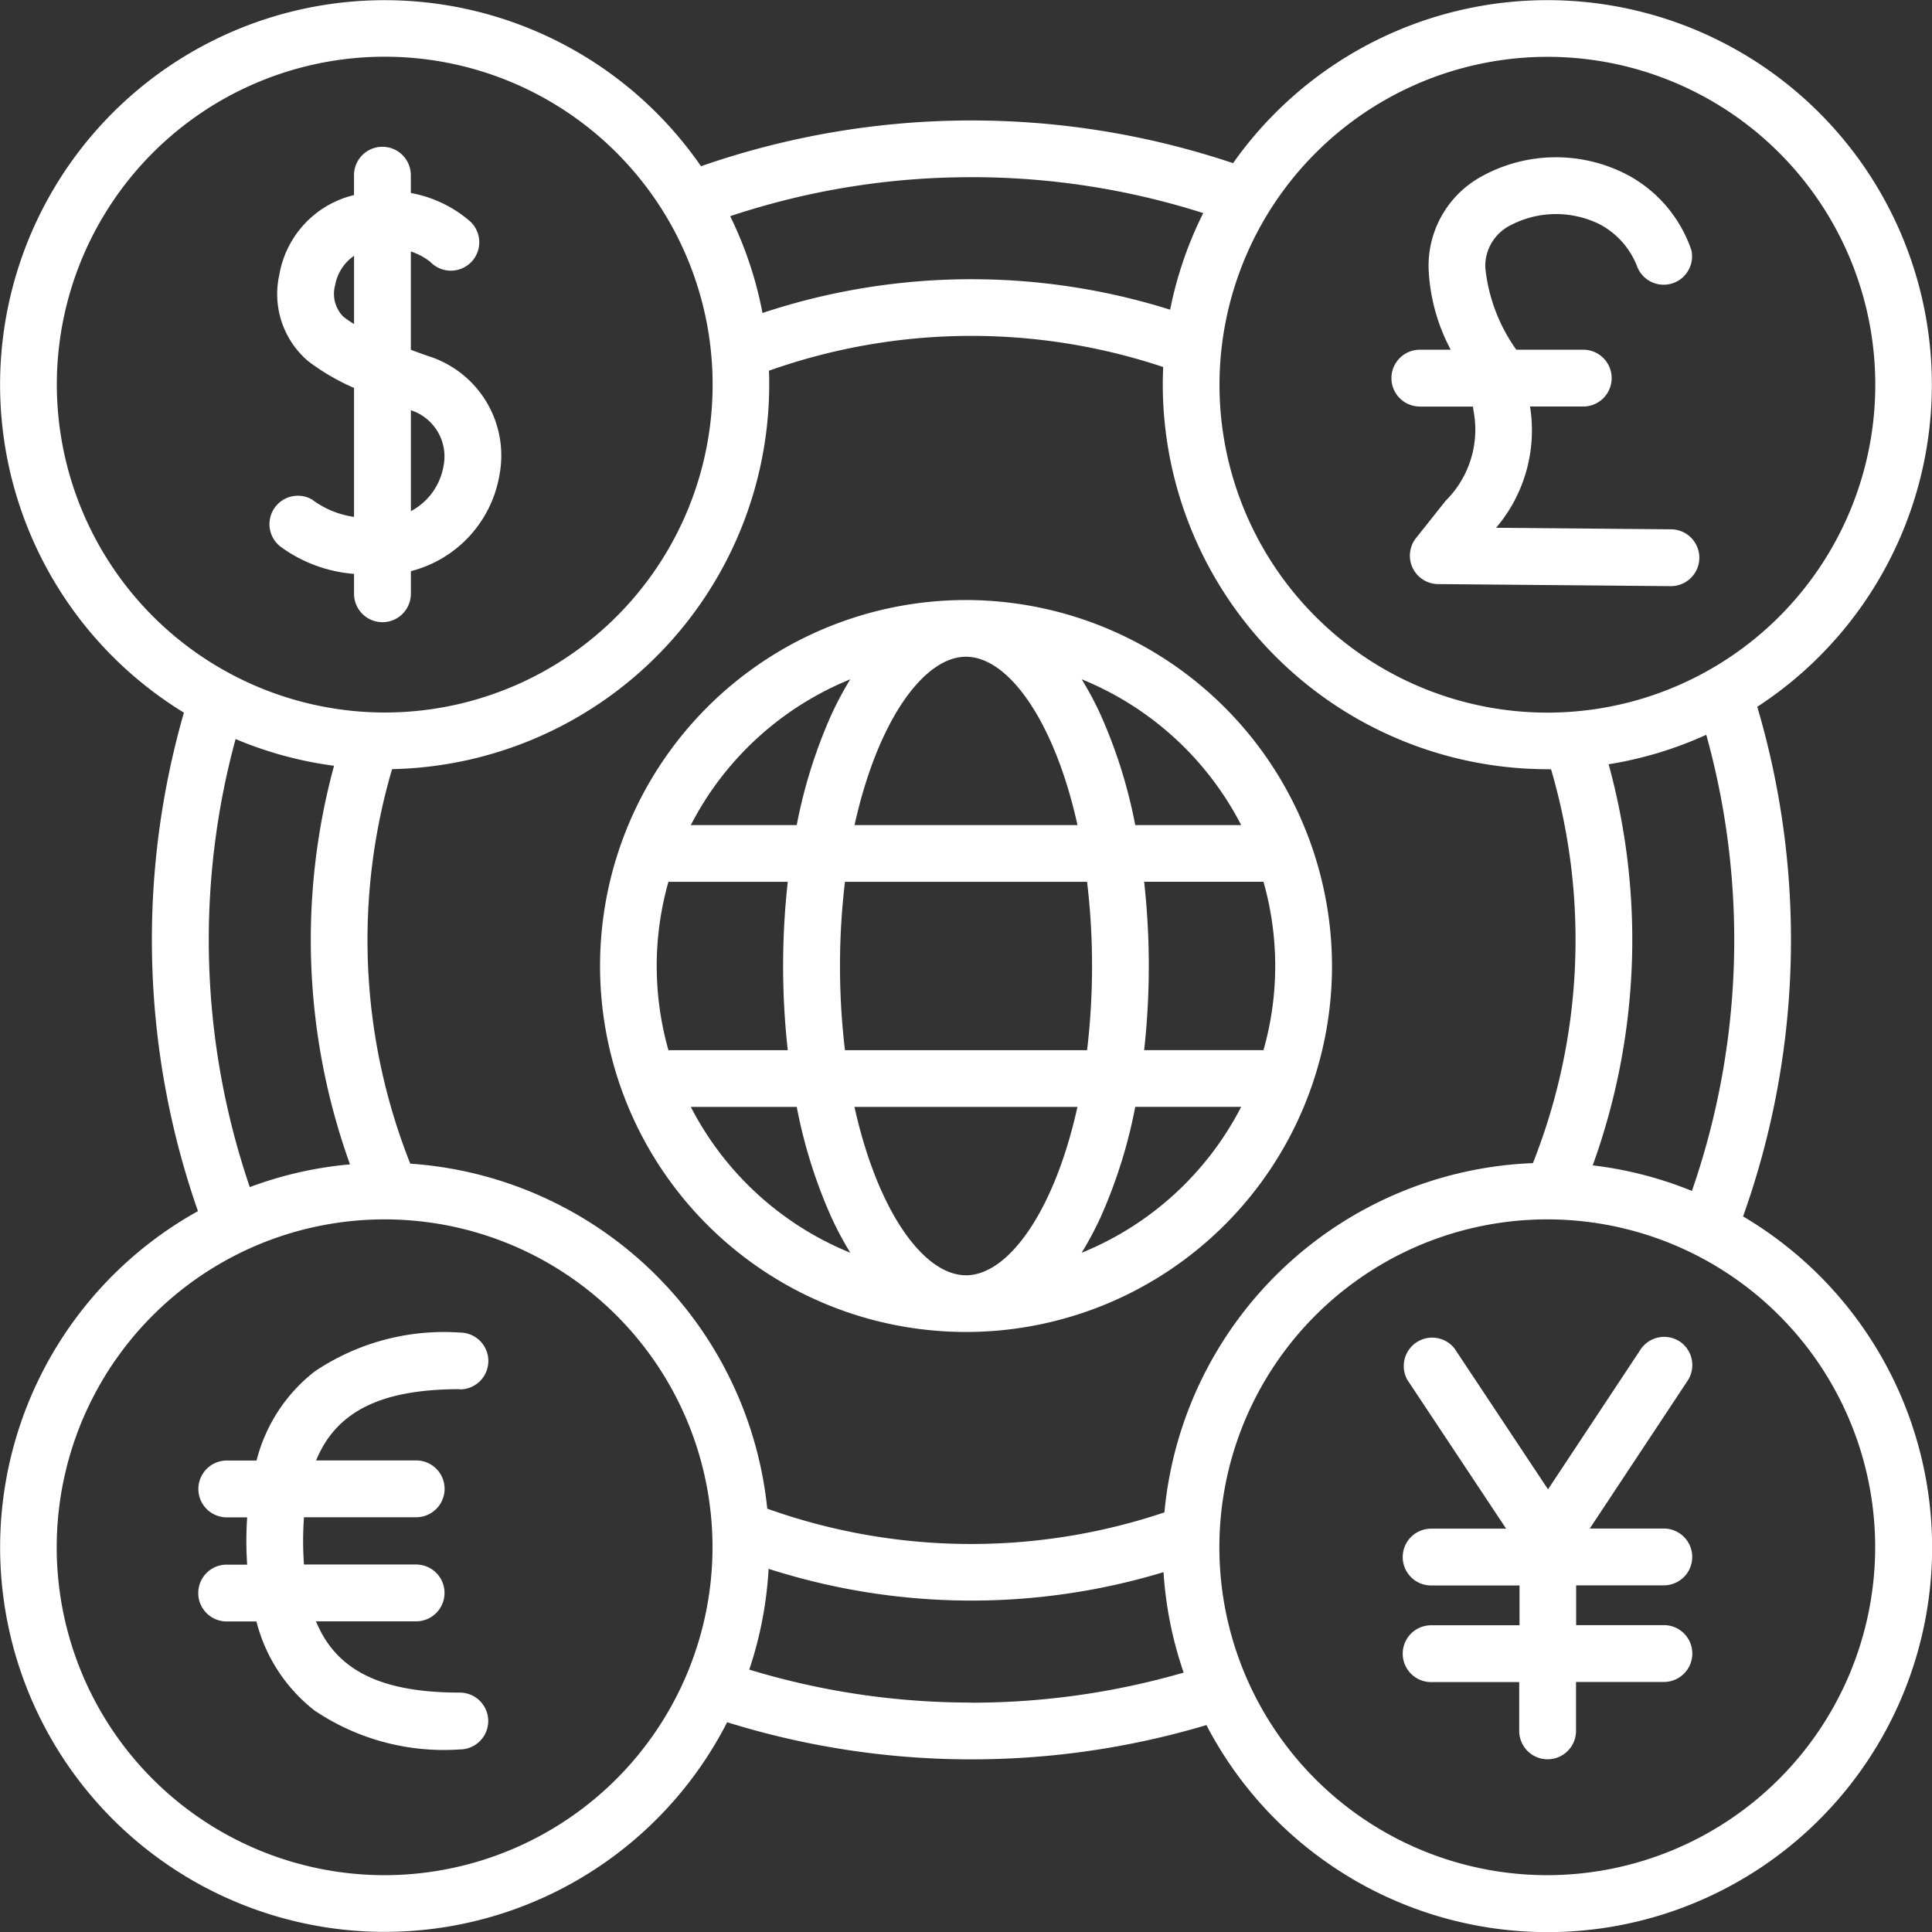
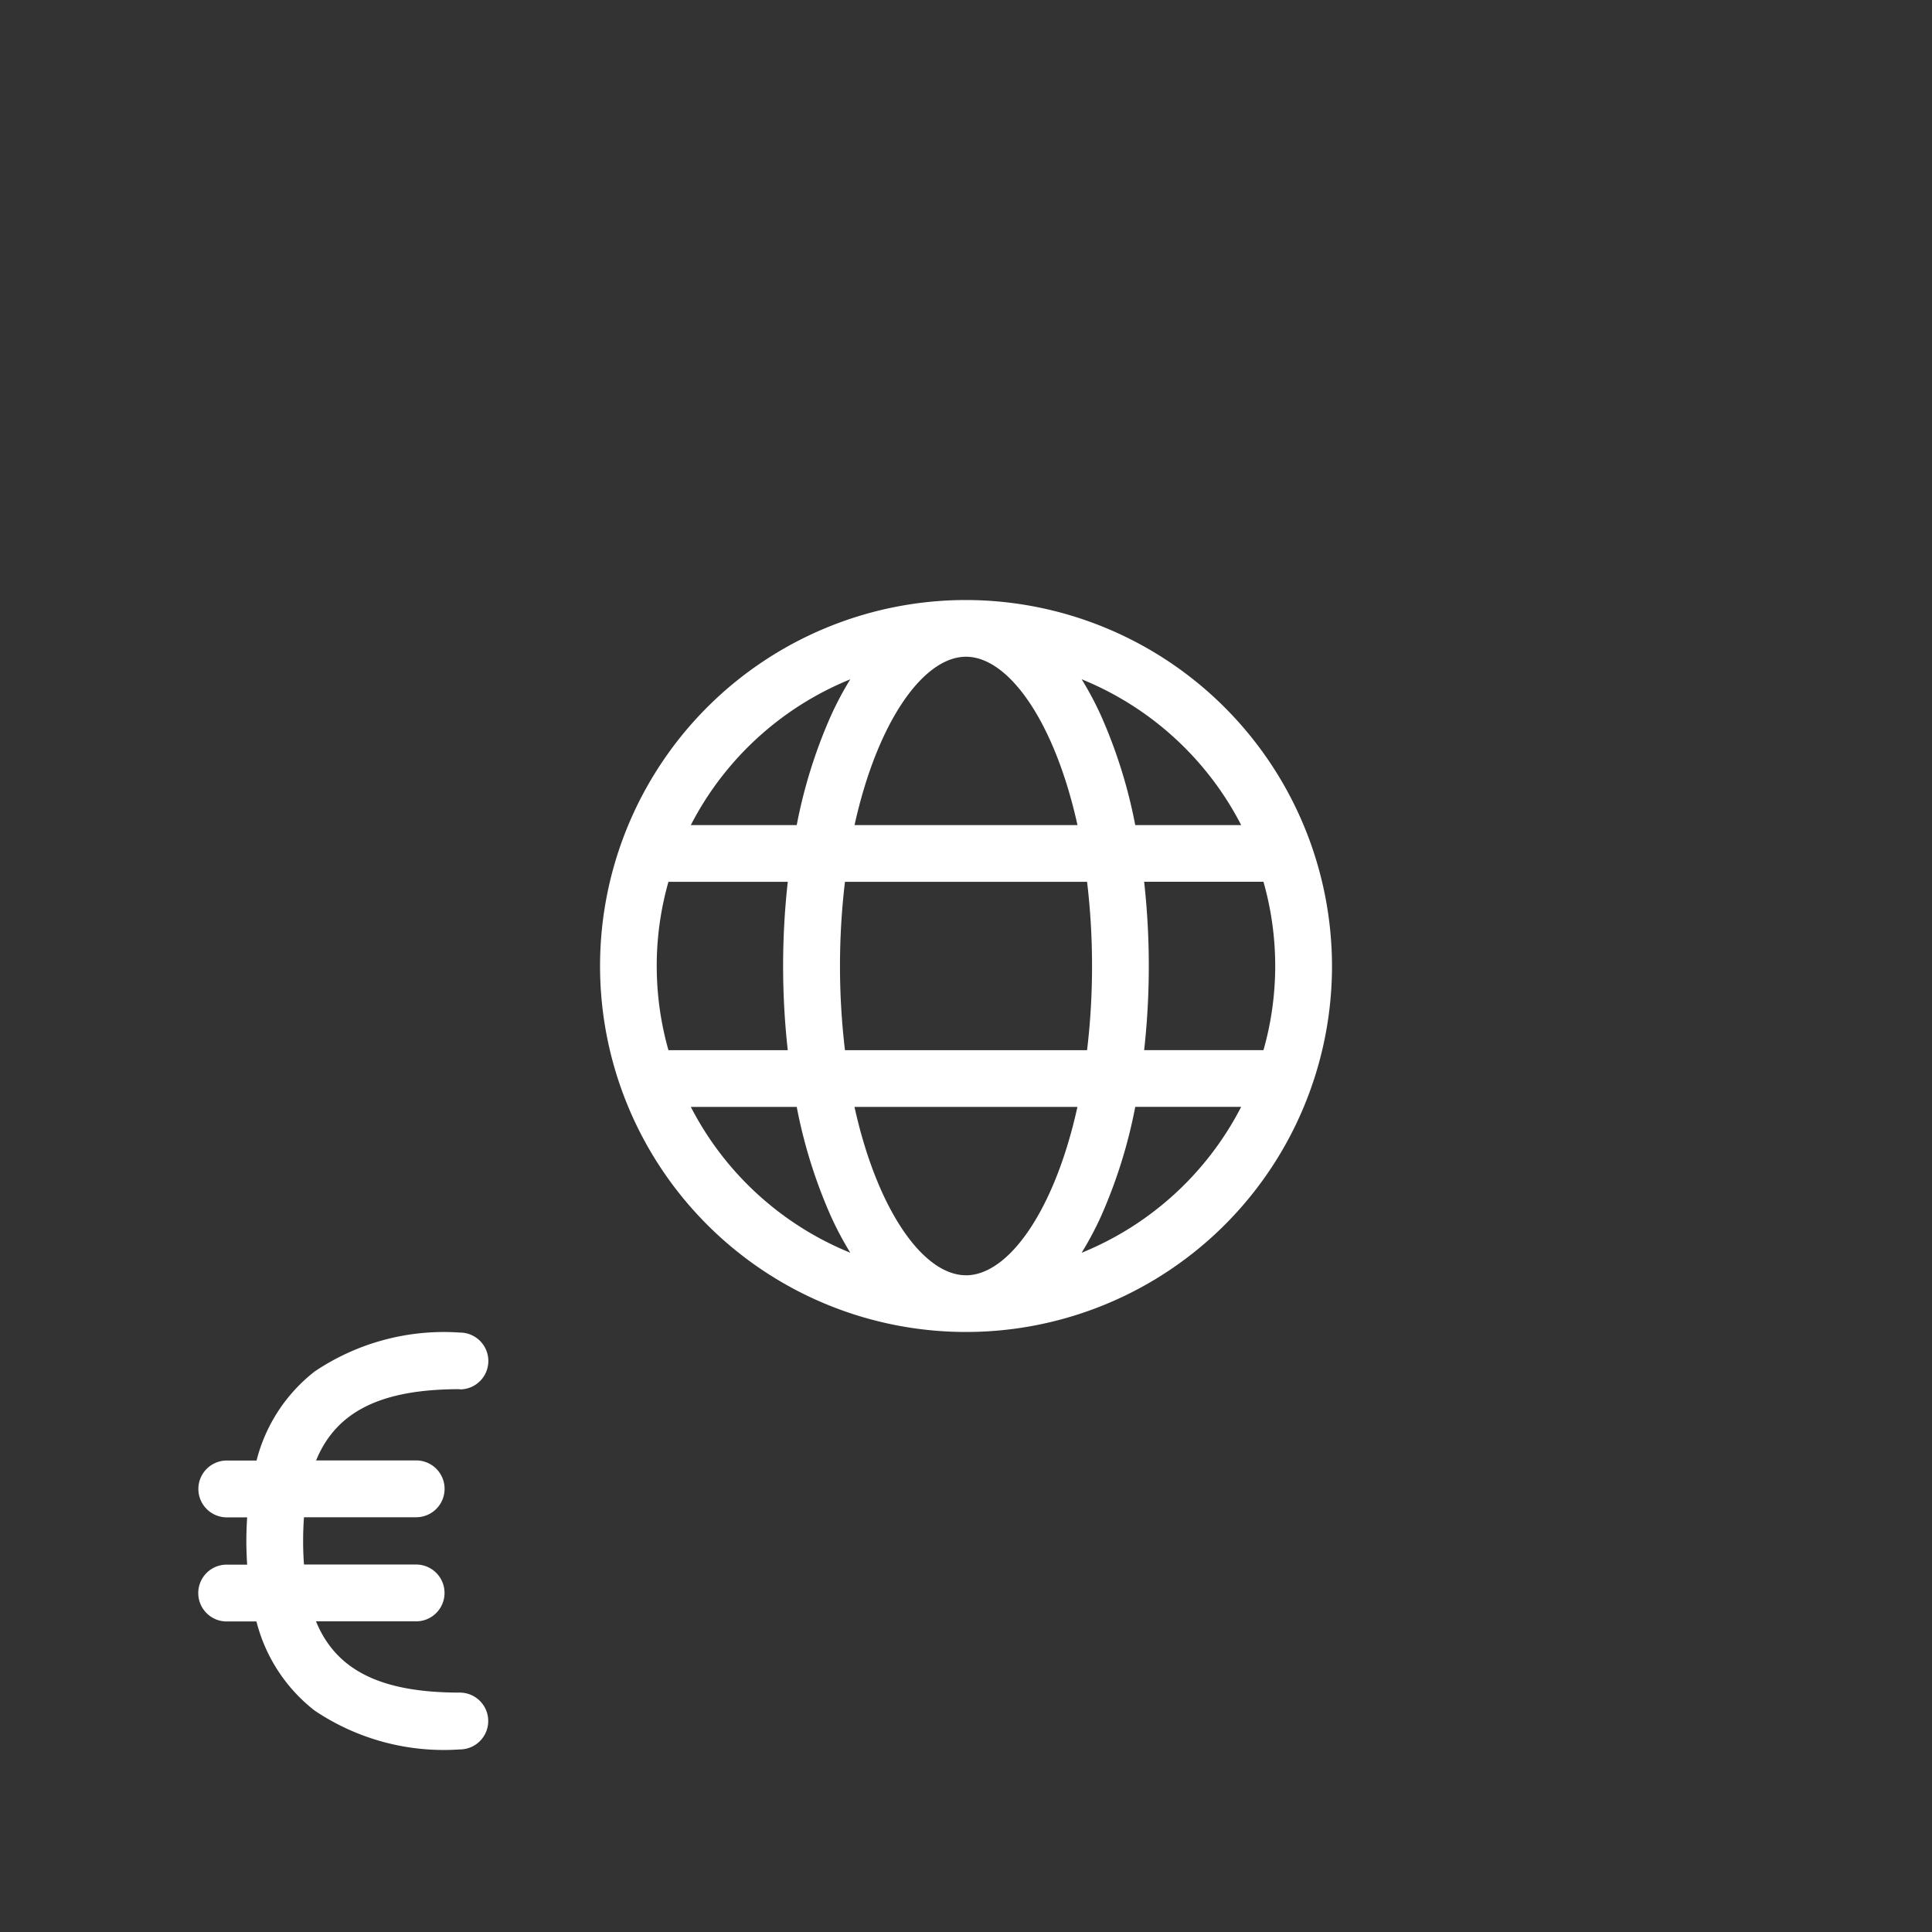
<svg xmlns="http://www.w3.org/2000/svg" id="currency" width="68" height="68" viewBox="0 0 68 68">
  <rect x="0" y="0" width="68" height="68" fill="#333333" stroke="none" />
  <path id="Path_134" data-name="Path 134" d="M61.789,355.172a1,1,0,0,0,0-2,8.143,8.143,0,0,0-5.112,1.369,5.766,5.766,0,0,0-2.046,3.135H53.583a1,1,0,0,0,0,2H54.3c-.017.27-.028.546-.028.832s.011.562.028.832h-.721a1,1,0,0,0,0,2h1.048a5.767,5.767,0,0,0,2.046,3.135,8.143,8.143,0,0,0,5.112,1.369,1,1,0,0,0,0-2c-2.74,0-4.344-.757-5.062-2.508h3.524a1,1,0,1,0,0-2H56.3c-.019-.265-.03-.541-.03-.832s.011-.567.03-.832h3.949a1,1,0,1,0,0-2H56.727c.718-1.75,2.322-2.508,5.062-2.508Z" transform="translate(-45.601 -306.27)" fill="#fff" />
-   <path id="Path_135" data-name="Path 135" d="M369.764,50.435h1.869l.014.121a3.524,3.524,0,0,1-.973,3.19l-1.047,1.317a1,1,0,0,0,.772,1.619l8.187.072h.009a1,1,0,0,0,.009-2l-6.157-.054a5.293,5.293,0,0,0,1.194-4.268h1.873a1,1,0,1,0,0-2h-2.357a6.026,6.026,0,0,1-1.09-2.882s0,0,0,0,0,0,0,0a1.605,1.605,0,0,1,.892-1.5,3.458,3.458,0,0,1,3.161-.018,2.836,2.836,0,0,1,1.282,1.448,1,1,0,0,0,1.92-.545,4.733,4.733,0,0,0-2.165-2.609,5.416,5.416,0,0,0-5.18-.015,3.587,3.587,0,0,0-1.907,3.231s0,.005,0,.008,0,0,0,0,0,0,0,0,0,.008,0,.012a6.649,6.649,0,0,0,.78,2.871h-1.087a1,1,0,0,0,0,2Z" transform="translate(-319.789 -36.124)" fill="#fff" />
-   <path id="Path_136" data-name="Path 136" d="M61.35,42.814a28.941,28.941,0,0,0,.5-17.937A13.533,13.533,0,1,0,43.4,5.743a28.937,28.937,0,0,0-18.727.108,13.533,13.533,0,1,0-18.2,19.232,28.932,28.932,0,0,0,.494,17.545A13.535,13.535,0,1,0,25.593,60.617a28.942,28.942,0,0,0,16.869.1A13.535,13.535,0,1,0,61.35,42.814ZM54.463,2A11.541,11.541,0,1,1,42.922,13.537,11.554,11.554,0,0,1,54.463,2ZM56.617,26.9a13.423,13.423,0,0,0,3.438-1.038,26.958,26.958,0,0,1-.505,16.055,13.422,13.422,0,0,0-3.492-.9,23.331,23.331,0,0,0,.56-14.119ZM34.193,6.236A26.789,26.789,0,0,1,42.35,7.5a13.431,13.431,0,0,0-1.165,3.4,23.342,23.342,0,0,0-14.348.116A13.426,13.426,0,0,0,25.7,7.609a26.758,26.758,0,0,1,8.488-1.372ZM2,13.537A11.541,11.541,0,1,1,13.537,25.078,11.554,11.554,0,0,1,2,13.537ZM12.315,40.982a13.431,13.431,0,0,0-3.523.8,26.949,26.949,0,0,1-.5-15.77,13.422,13.422,0,0,0,3.465.941,23.332,23.332,0,0,0,.561,14.026ZM13.537,66A11.541,11.541,0,1,1,25.078,54.463,11.554,11.554,0,0,1,13.537,66Zm20.656-6.075a26.813,26.813,0,0,1-7.822-1.16,13.454,13.454,0,0,0,.681-3.548,23.35,23.35,0,0,0,13.9.118,13.442,13.442,0,0,0,.709,3.535A26.843,26.843,0,0,1,34.193,59.929Zm6.789-6.694A21.338,21.338,0,0,1,27.005,53.1,13.559,13.559,0,0,0,14.44,40.957,21.332,21.332,0,0,1,13.8,27.071,13.552,13.552,0,0,0,27.074,13.537c0-.164,0-.327-.01-.489a21.334,21.334,0,0,1,13.877-.13c-.009.205-.015.412-.015.62A13.552,13.552,0,0,0,54.463,27.074l.128,0a21.332,21.332,0,0,1-.637,13.864,13.556,13.556,0,0,0-12.971,12.3ZM54.463,66A11.541,11.541,0,1,1,66,54.463,11.554,11.554,0,0,1,54.463,66Z" fill="#fff" />
-   <path id="Path_137" data-name="Path 137" d="M381.454,354.222a1,1,0,0,0-1.383.281l-3.257,4.921-3.289-4.955a1,1,0,0,0-1.663,1.1l3.478,5.239H372.7a1,1,0,1,0,0,2h3.111l0,1.4H372.7a1,1,0,1,0,0,2h3.1l0,1.717a1,1,0,0,0,1,1h0a1,1,0,0,0,1-1l0-1.722h3.093a1,1,0,1,0,0-2h-3.089l0-1.4h3.086a1,1,0,1,0,0-2h-2.606l3.446-5.207A1,1,0,0,0,381.454,354.222Z" transform="translate(-322.329 -307.004)" fill="#fff" />
-   <path id="Path_138" data-name="Path 138" d="M76.084,54.677v-.8A4.223,4.223,0,0,0,79.2,50.5a3.67,3.67,0,0,0-2.525-4.2c-.2-.069-.394-.141-.593-.215v-3.46a2.2,2.2,0,0,1,.688.369,1,1,0,1,0,1.343-1.476,4.376,4.376,0,0,0-2.031-.951v-.627a1,1,0,0,0-2,0v.7q-.116.029-.235.065a3.491,3.491,0,0,0-2.393,2.737,3.1,3.1,0,0,0,1.021,3.049,7.782,7.782,0,0,0,1.608.936v4.54a3.215,3.215,0,0,1-1.484-.615,1,1,0,0,0-1.093,1.67,5.04,5.04,0,0,0,2.577.951v.7a1,1,0,0,0,2,0Zm0-6.464a1.71,1.71,0,0,1,1.149,1.96,2.222,2.222,0,0,1-1.149,1.592Zm-2-3.034a3.991,3.991,0,0,1-.376-.257,1.143,1.143,0,0,1-.291-1.108,1.6,1.6,0,0,1,.667-1.037Z" transform="translate(-61.622 -33.774)" fill="#fff" />
  <path id="Path_139" data-name="Path 139" d="M171.891,159.01a12.881,12.881,0,1,0,12.882,12.881A12.9,12.9,0,0,0,171.891,159.01Zm9.685,7.922h-3.728a17.689,17.689,0,0,0-1.208-3.859,11.473,11.473,0,0,0-.678-1.274A10.947,10.947,0,0,1,181.577,166.932Zm-5.249,4.959a24.68,24.68,0,0,1-.175,2.963h-8.521a25.128,25.128,0,0,1,0-5.926h8.521A24.654,24.654,0,0,1,176.327,171.891Zm-4.436-10.885c1.5,0,3.12,2.283,3.924,5.926h-7.847C168.771,163.289,170.392,161.006,171.891,161.006Zm-4.072.793a11.486,11.486,0,0,0-.678,1.274,17.687,17.687,0,0,0-1.208,3.859h-3.728A10.947,10.947,0,0,1,167.82,161.8Zm-6.814,10.092a10.847,10.847,0,0,1,.413-2.963h4.2a26.824,26.824,0,0,0,0,5.926h-4.2A10.847,10.847,0,0,1,161.006,171.891Zm1.2,4.959h3.728a17.689,17.689,0,0,0,1.208,3.859,11.476,11.476,0,0,0,.678,1.274A10.948,10.948,0,0,1,162.206,176.851Zm9.685,5.926c-1.5,0-3.12-2.283-3.924-5.926h7.847C175.012,180.494,173.391,182.777,171.891,182.777Zm4.071-.793a11.47,11.47,0,0,0,.679-1.275,17.687,17.687,0,0,0,1.208-3.859h3.728A10.946,10.946,0,0,1,175.962,181.984Zm2.2-7.13a26.847,26.847,0,0,0,0-5.926h4.2a10.828,10.828,0,0,1,0,5.926Z" transform="translate(-137.891 -137.891)" fill="#fff" />
</svg>